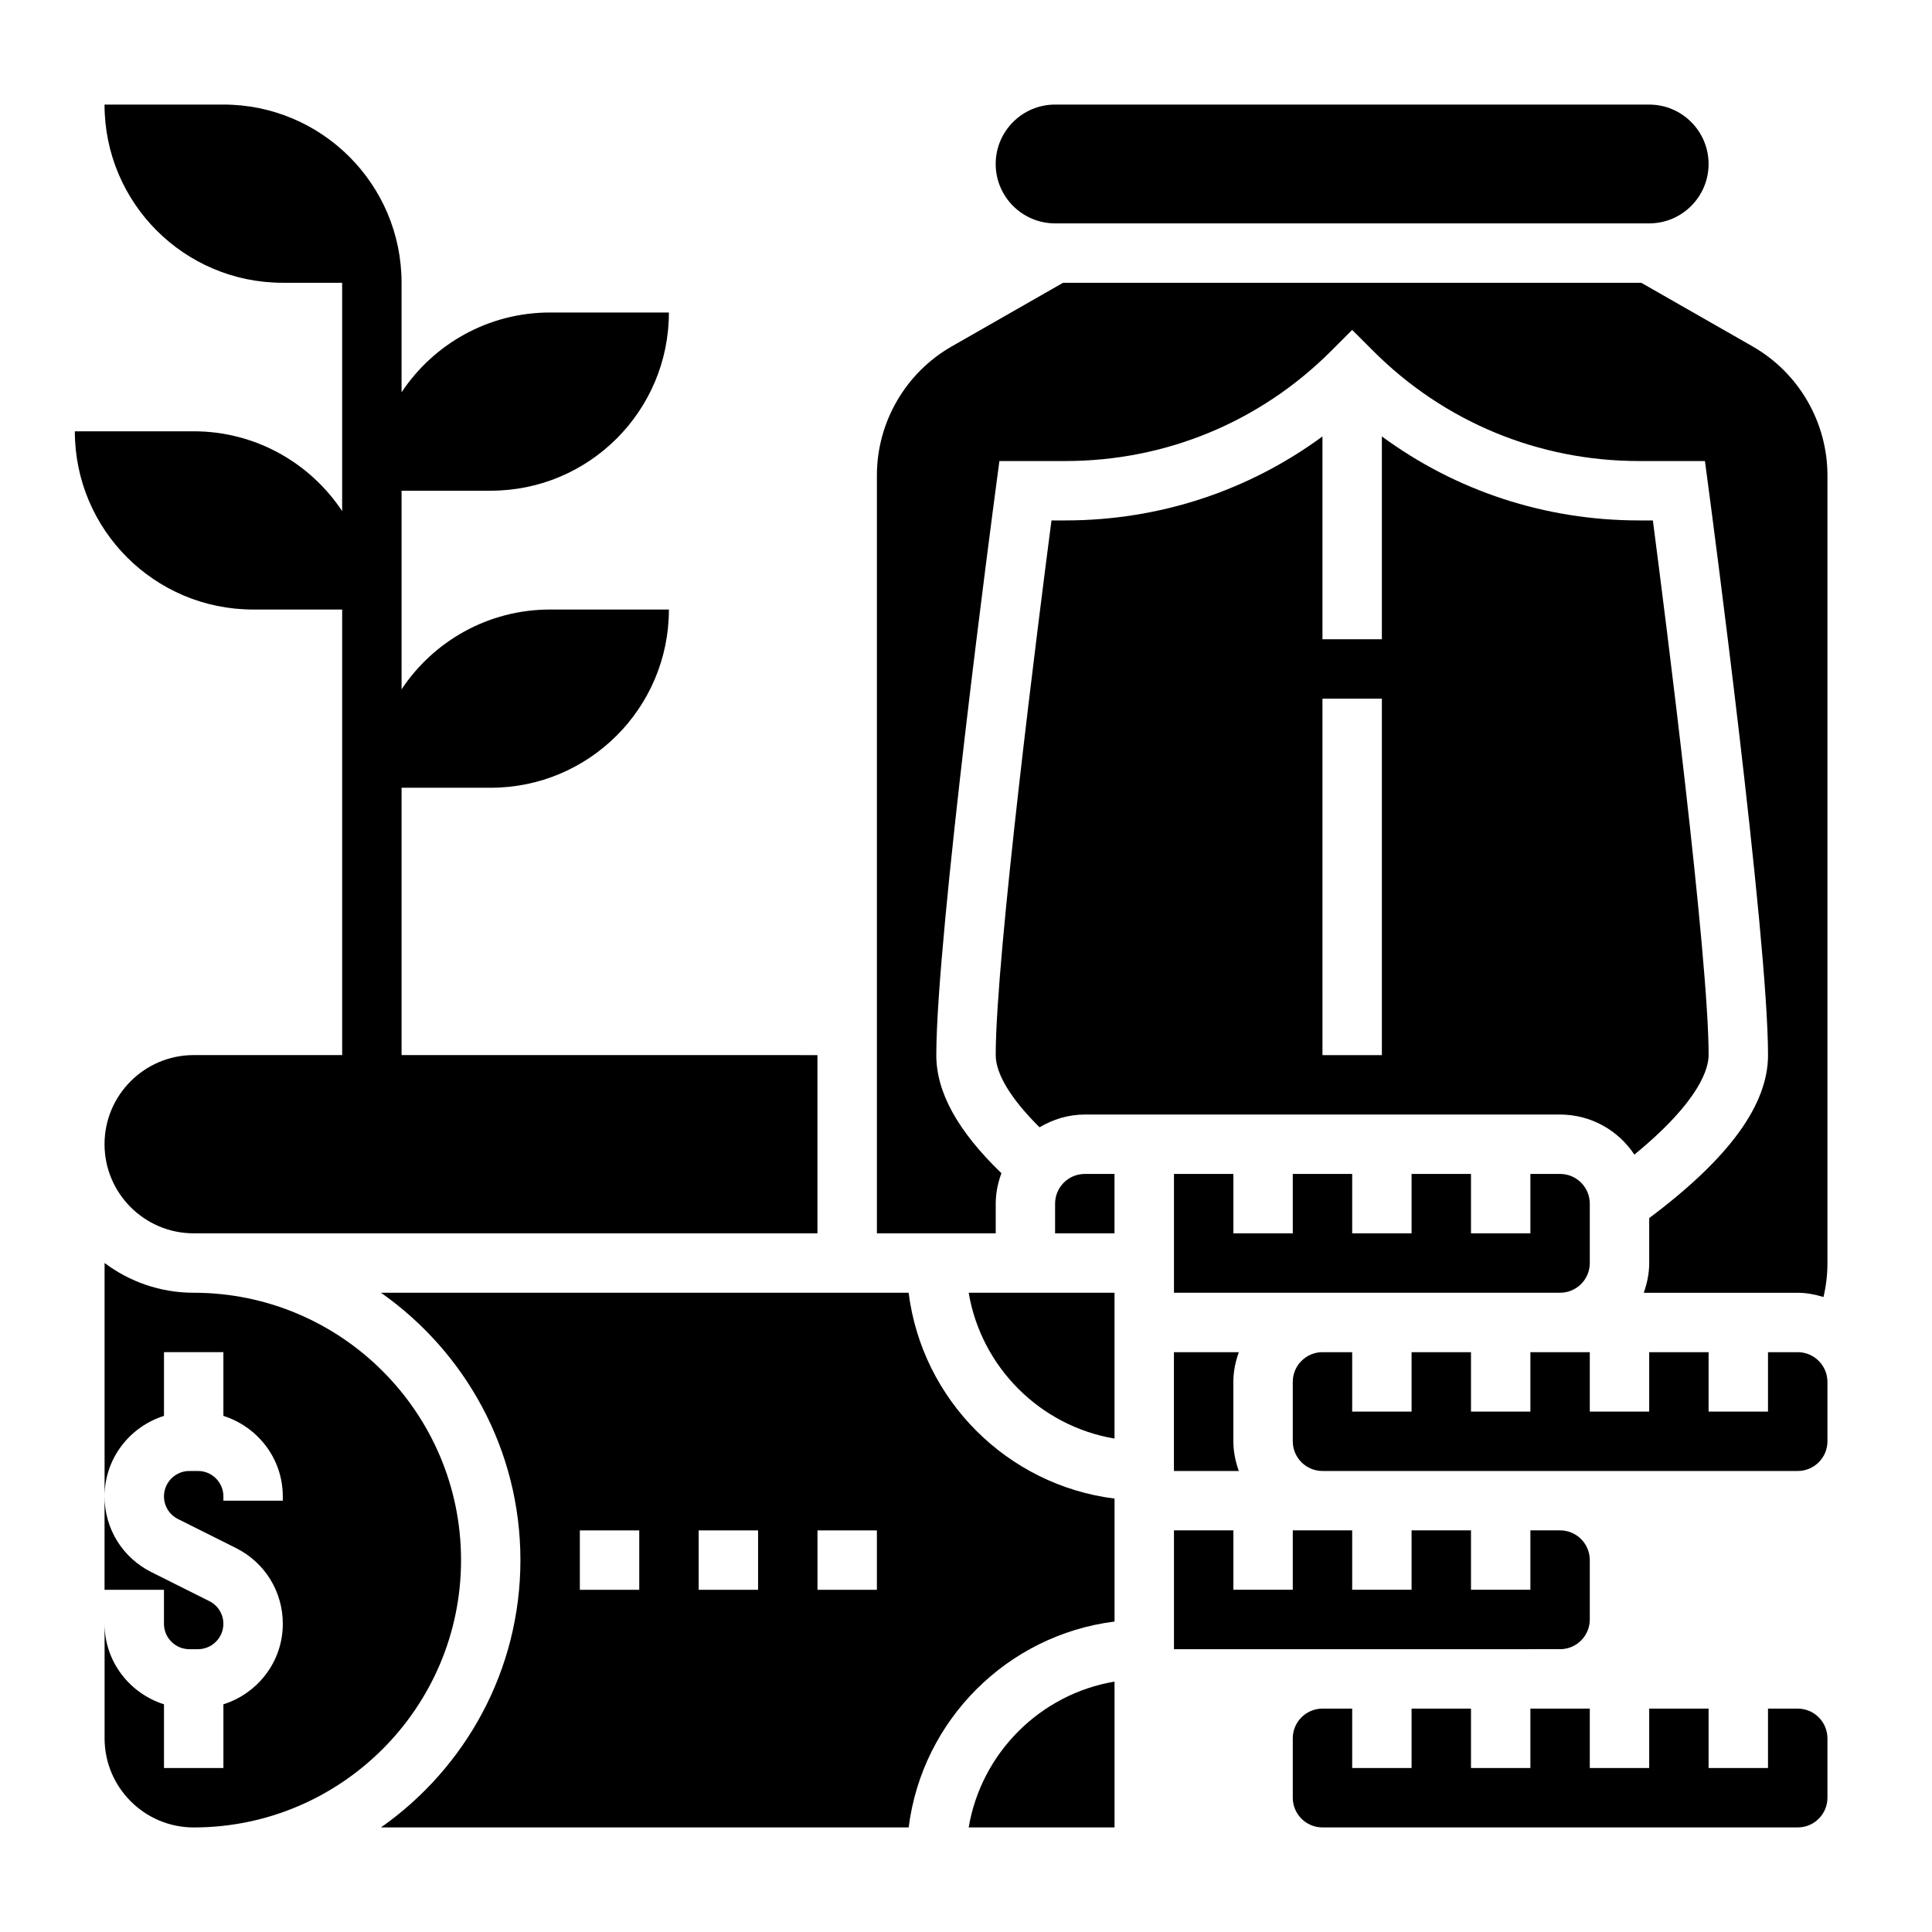
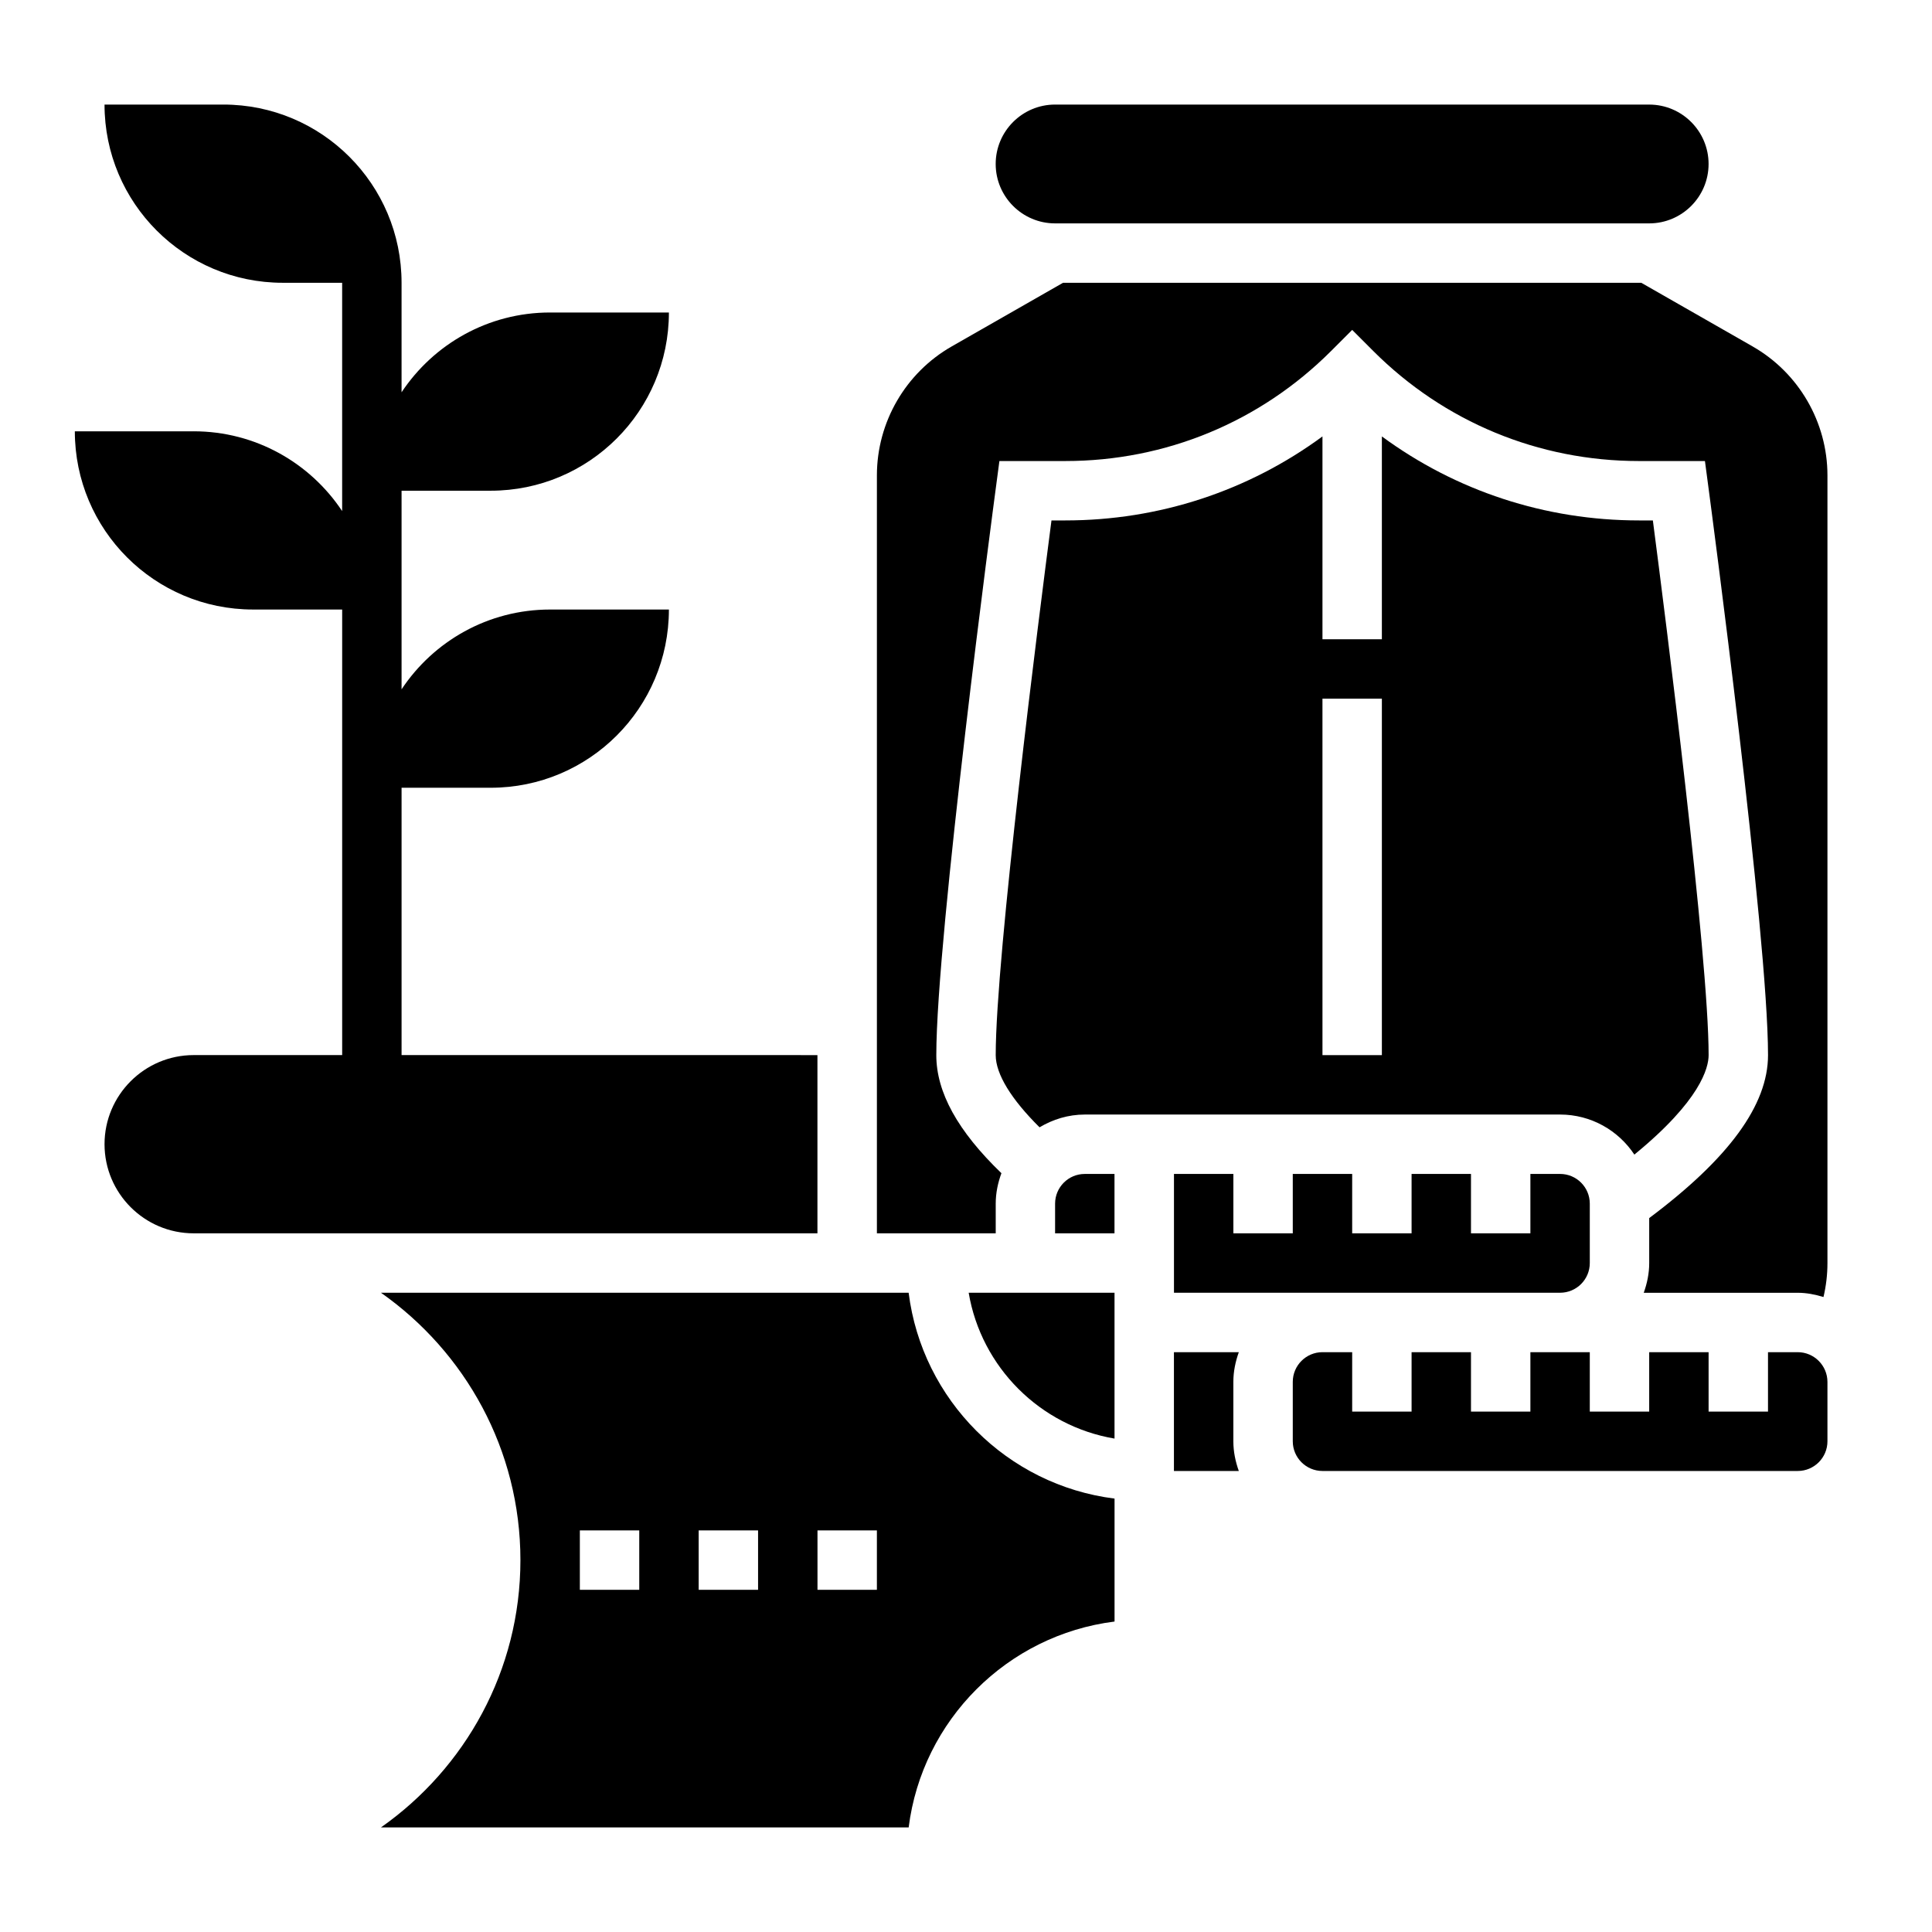
<svg xmlns="http://www.w3.org/2000/svg" fill="#000000" width="800px" height="800px" version="1.1" viewBox="144 144 512 512">
  <g>
    <path d="m195.32 258.3h-31.488c0 26.086 21.145 47.23 47.23 47.23h23.617v118.08h-39.359c-13.02 0-23.617 10.598-23.617 23.617s10.598 23.617 23.617 23.617h165.31v-47.23l-110.21-0.004v-70.848h23.617c26.086 0 47.23-21.145 47.23-47.23h-31.488c-16.438 0-30.898 8.406-39.359 21.145v-52.633h23.617c26.086 0 47.23-21.145 47.23-47.23h-31.488c-16.438 0-30.898 8.406-39.359 21.145v-29.02c0-26.086-21.145-47.23-47.23-47.23h-31.488c0 26.086 21.145 47.23 47.23 47.23h15.742v60.504c-8.461-12.734-22.922-21.145-39.359-21.145z" />
-     <path d="m266.18 557.44c0-39.07-31.781-70.848-70.848-70.848-8.855 0-17.035-2.938-23.617-7.887v61.844c0-10.035 6.652-18.453 15.742-21.324v-16.887h15.742v16.887c9.094 2.883 15.742 11.297 15.742 21.324l0.004 1.148h-15.742v-1.148c0-3.699-3.023-6.723-6.723-6.723h-2.301c-3.699 0-6.723 3.023-6.723 6.723 0 2.559 1.426 4.863 3.723 6.016l15.344 7.676c7.668 3.832 12.422 11.531 12.422 20.094 0 10.035-6.652 18.453-15.742 21.324v16.887h-15.746v-16.887c-9.094-2.883-15.742-11.297-15.742-21.324v30.34c0 13.02 10.598 23.617 23.617 23.617 39.066 0 70.848-31.781 70.848-70.852z" />
    <path d="m439.36 525.24v-38.652h-38.652c3.336 19.734 18.918 35.316 38.652 38.652z" />
    <path d="m384.8 486.59h-139.84c22.309 15.684 36.957 41.566 36.957 70.848 0 29.285-14.648 55.168-36.961 70.848h139.85c3.566-28.434 26.129-50.988 54.562-54.562v-32.582c-28.441-3.562-50.996-26.117-54.57-54.551zm-71.391 78.723h-15.742v-15.742h15.742zm31.488 0h-15.742v-15.742h15.742zm31.488 0h-15.742v-15.742h15.742z" />
-     <path d="m400.71 628.29h38.652v-38.652c-19.734 3.336-35.316 18.914-38.652 38.652z" />
    <path d="m423.61 203.2h157.44c8.684 0 15.742-7.062 15.742-15.742 0-8.684-7.062-15.742-15.742-15.742l-157.44-0.004c-8.684 0-15.742 7.062-15.742 15.742 0 8.684 7.062 15.746 15.742 15.746z" />
-     <path d="m187.45 565.31v9.02c0 3.699 3.023 6.723 6.723 6.723h2.289c3.711 0 6.734-3.023 6.734-6.723 0-2.559-1.426-4.863-3.723-6.016l-15.344-7.676c-7.668-3.832-12.422-11.531-12.422-20.094v24.766z" />
-     <path d="m557.44 581.05c4.344 0 7.871-3.527 7.871-7.871v-15.742c0-4.344-3.527-7.871-7.871-7.871h-7.871v15.742h-15.742v-15.742h-15.742v15.742h-15.742v-15.742h-15.742v15.742h-15.742v-15.742h-15.742v31.488h39.359z" />
-     <path d="m620.41 596.8h-7.871v15.742h-15.742v-15.742h-15.742v15.742h-15.742v-15.742h-15.742v15.742h-15.742v-15.742h-15.742v15.742h-15.742v-15.742h-7.871c-4.344 0-7.871 3.527-7.871 7.871v15.742c0 4.344 3.527 7.871 7.871 7.871h125.95c4.344 0 7.871-3.527 7.871-7.871v-15.742c-0.012-4.348-3.539-7.871-7.887-7.871z" />
    <path d="m620.41 502.34h-7.871v15.742h-15.742v-15.742h-15.742v15.742h-15.742v-15.742h-15.742v15.742h-15.742v-15.742h-15.742v15.742h-15.742v-15.742h-7.871c-4.344 0-7.871 3.527-7.871 7.871v15.742c0 4.344 3.527 7.871 7.871 7.871h125.95c4.344 0 7.871-3.527 7.871-7.871v-15.742c-0.012-4.344-3.539-7.871-7.887-7.871z" />
    <path d="m423.61 462.98v7.871h15.742v-15.742h-7.871c-4.344-0.004-7.871 3.523-7.871 7.871z" />
    <path d="m557.44 486.59c4.344 0 7.871-3.527 7.871-7.871v-15.742c0-4.344-3.527-7.871-7.871-7.871h-7.871v15.742h-15.742v-15.742h-15.742v15.742h-15.742v-15.742h-15.742v15.742h-15.742v-15.742h-15.742v31.484z" />
    <path d="m472.3 502.34h-17.195v31.488h17.191c-0.879-2.473-1.445-5.102-1.445-7.875v-15.742c0-2.769 0.566-5.402 1.449-7.871z" />
    <path d="m426.32 281.92h-3.668c-3.332 25.57-14.777 115.4-14.777 141.7 0 5.016 4.117 11.699 11.617 19.129 3.527-2.102 7.598-3.383 12-3.383h125.95c8.219 0 15.453 4.227 19.68 10.613 17.566-14.359 19.68-23.035 19.68-26.359 0-26.293-11.445-116.13-14.777-141.7h-3.668c-24.852 0-48.5-7.816-68.148-22.262v53.75h-15.742v-53.75c-19.652 14.445-43.297 22.262-68.148 22.262zm83.891 47.23v94.465h-15.742l-0.004-94.465z" />
    <path d="m608.45 235.8-29.488-16.855h-153.25l-29.488 16.855c-12.23 6.981-19.836 20.082-19.836 34.172v200.88h31.488v-7.871c0-2.852 0.582-5.543 1.512-8.07-11.574-11.156-17.258-21.438-17.258-31.293 0-31.652 15.168-145.77 15.816-150.61l0.906-6.828h17.469c26.617 0 51.641-10.359 70.453-29.18l5.566-5.57 5.566 5.566c18.82 18.824 43.836 29.184 70.453 29.184h17.469l0.906 6.832c0.645 4.84 15.812 118.95 15.812 150.61 0 13.227-10.398 27.387-31.488 43.18v11.926c0 2.769-0.566 5.398-1.449 7.871h40.809c2.394 0 4.652 0.465 6.824 1.125 0.688-2.926 1.051-5.926 1.051-8.996v-208.75c0-14.09-7.606-27.191-19.84-34.172z" />
  </g>
</svg>